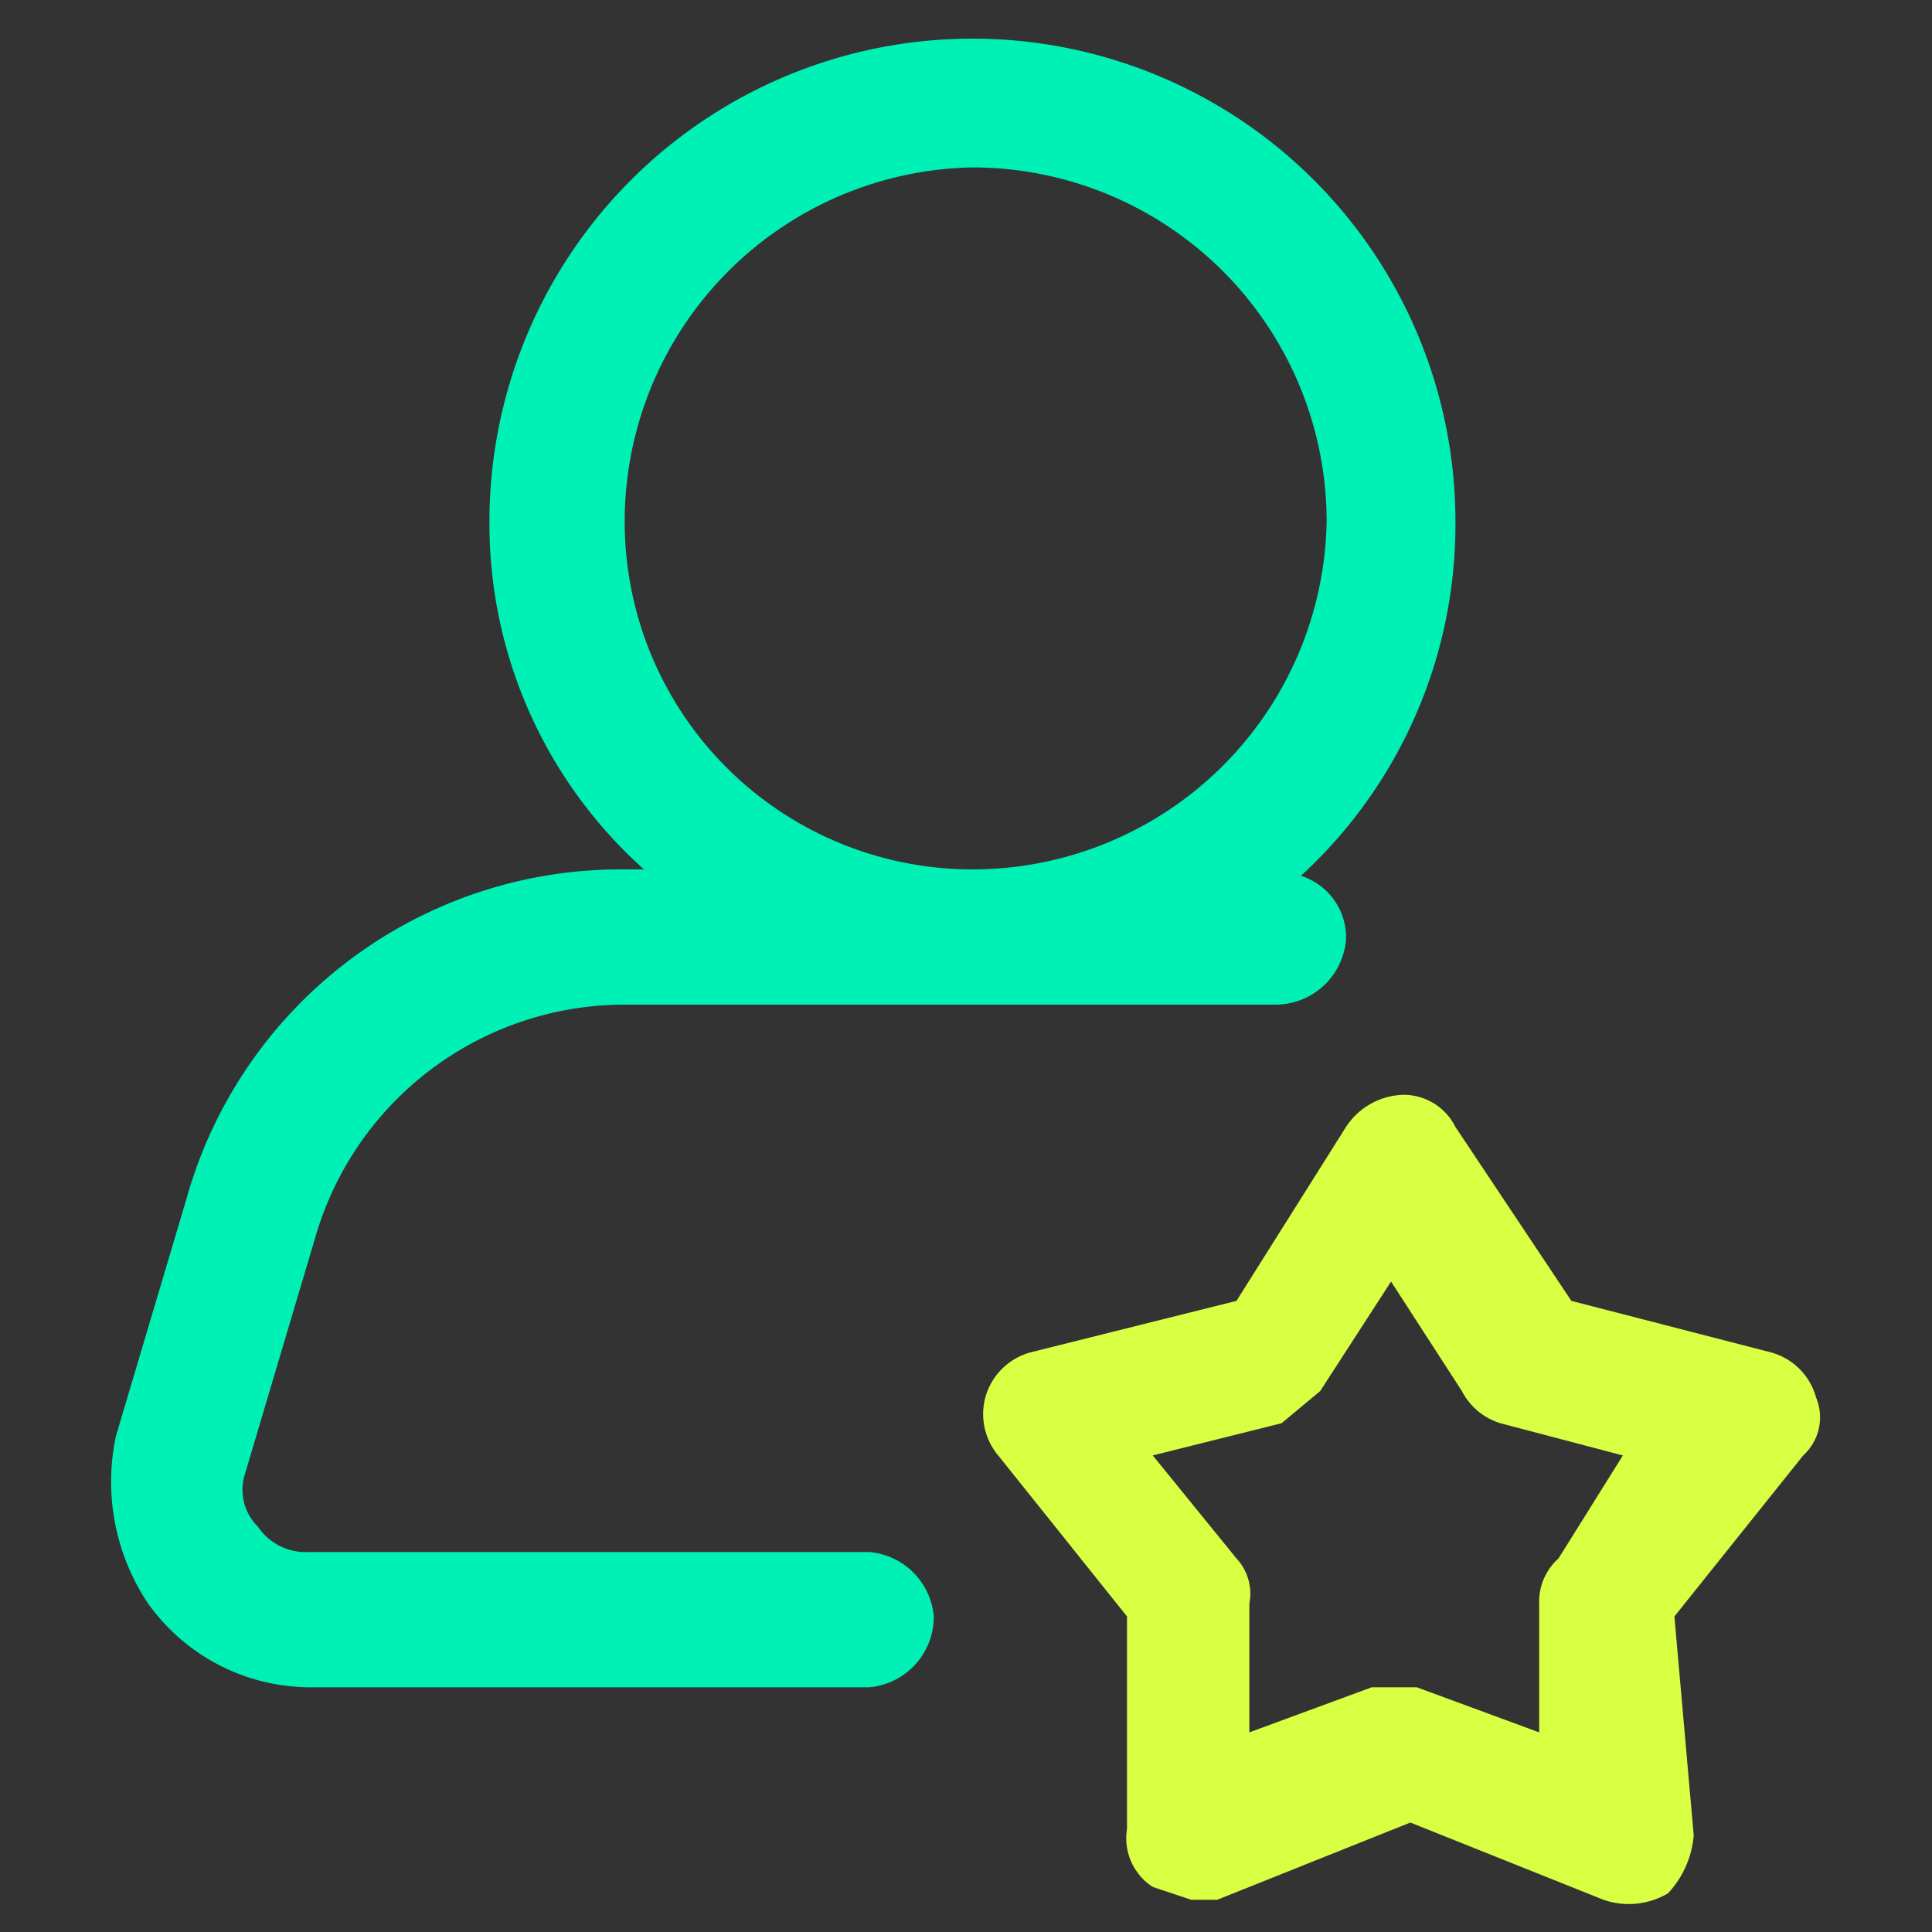
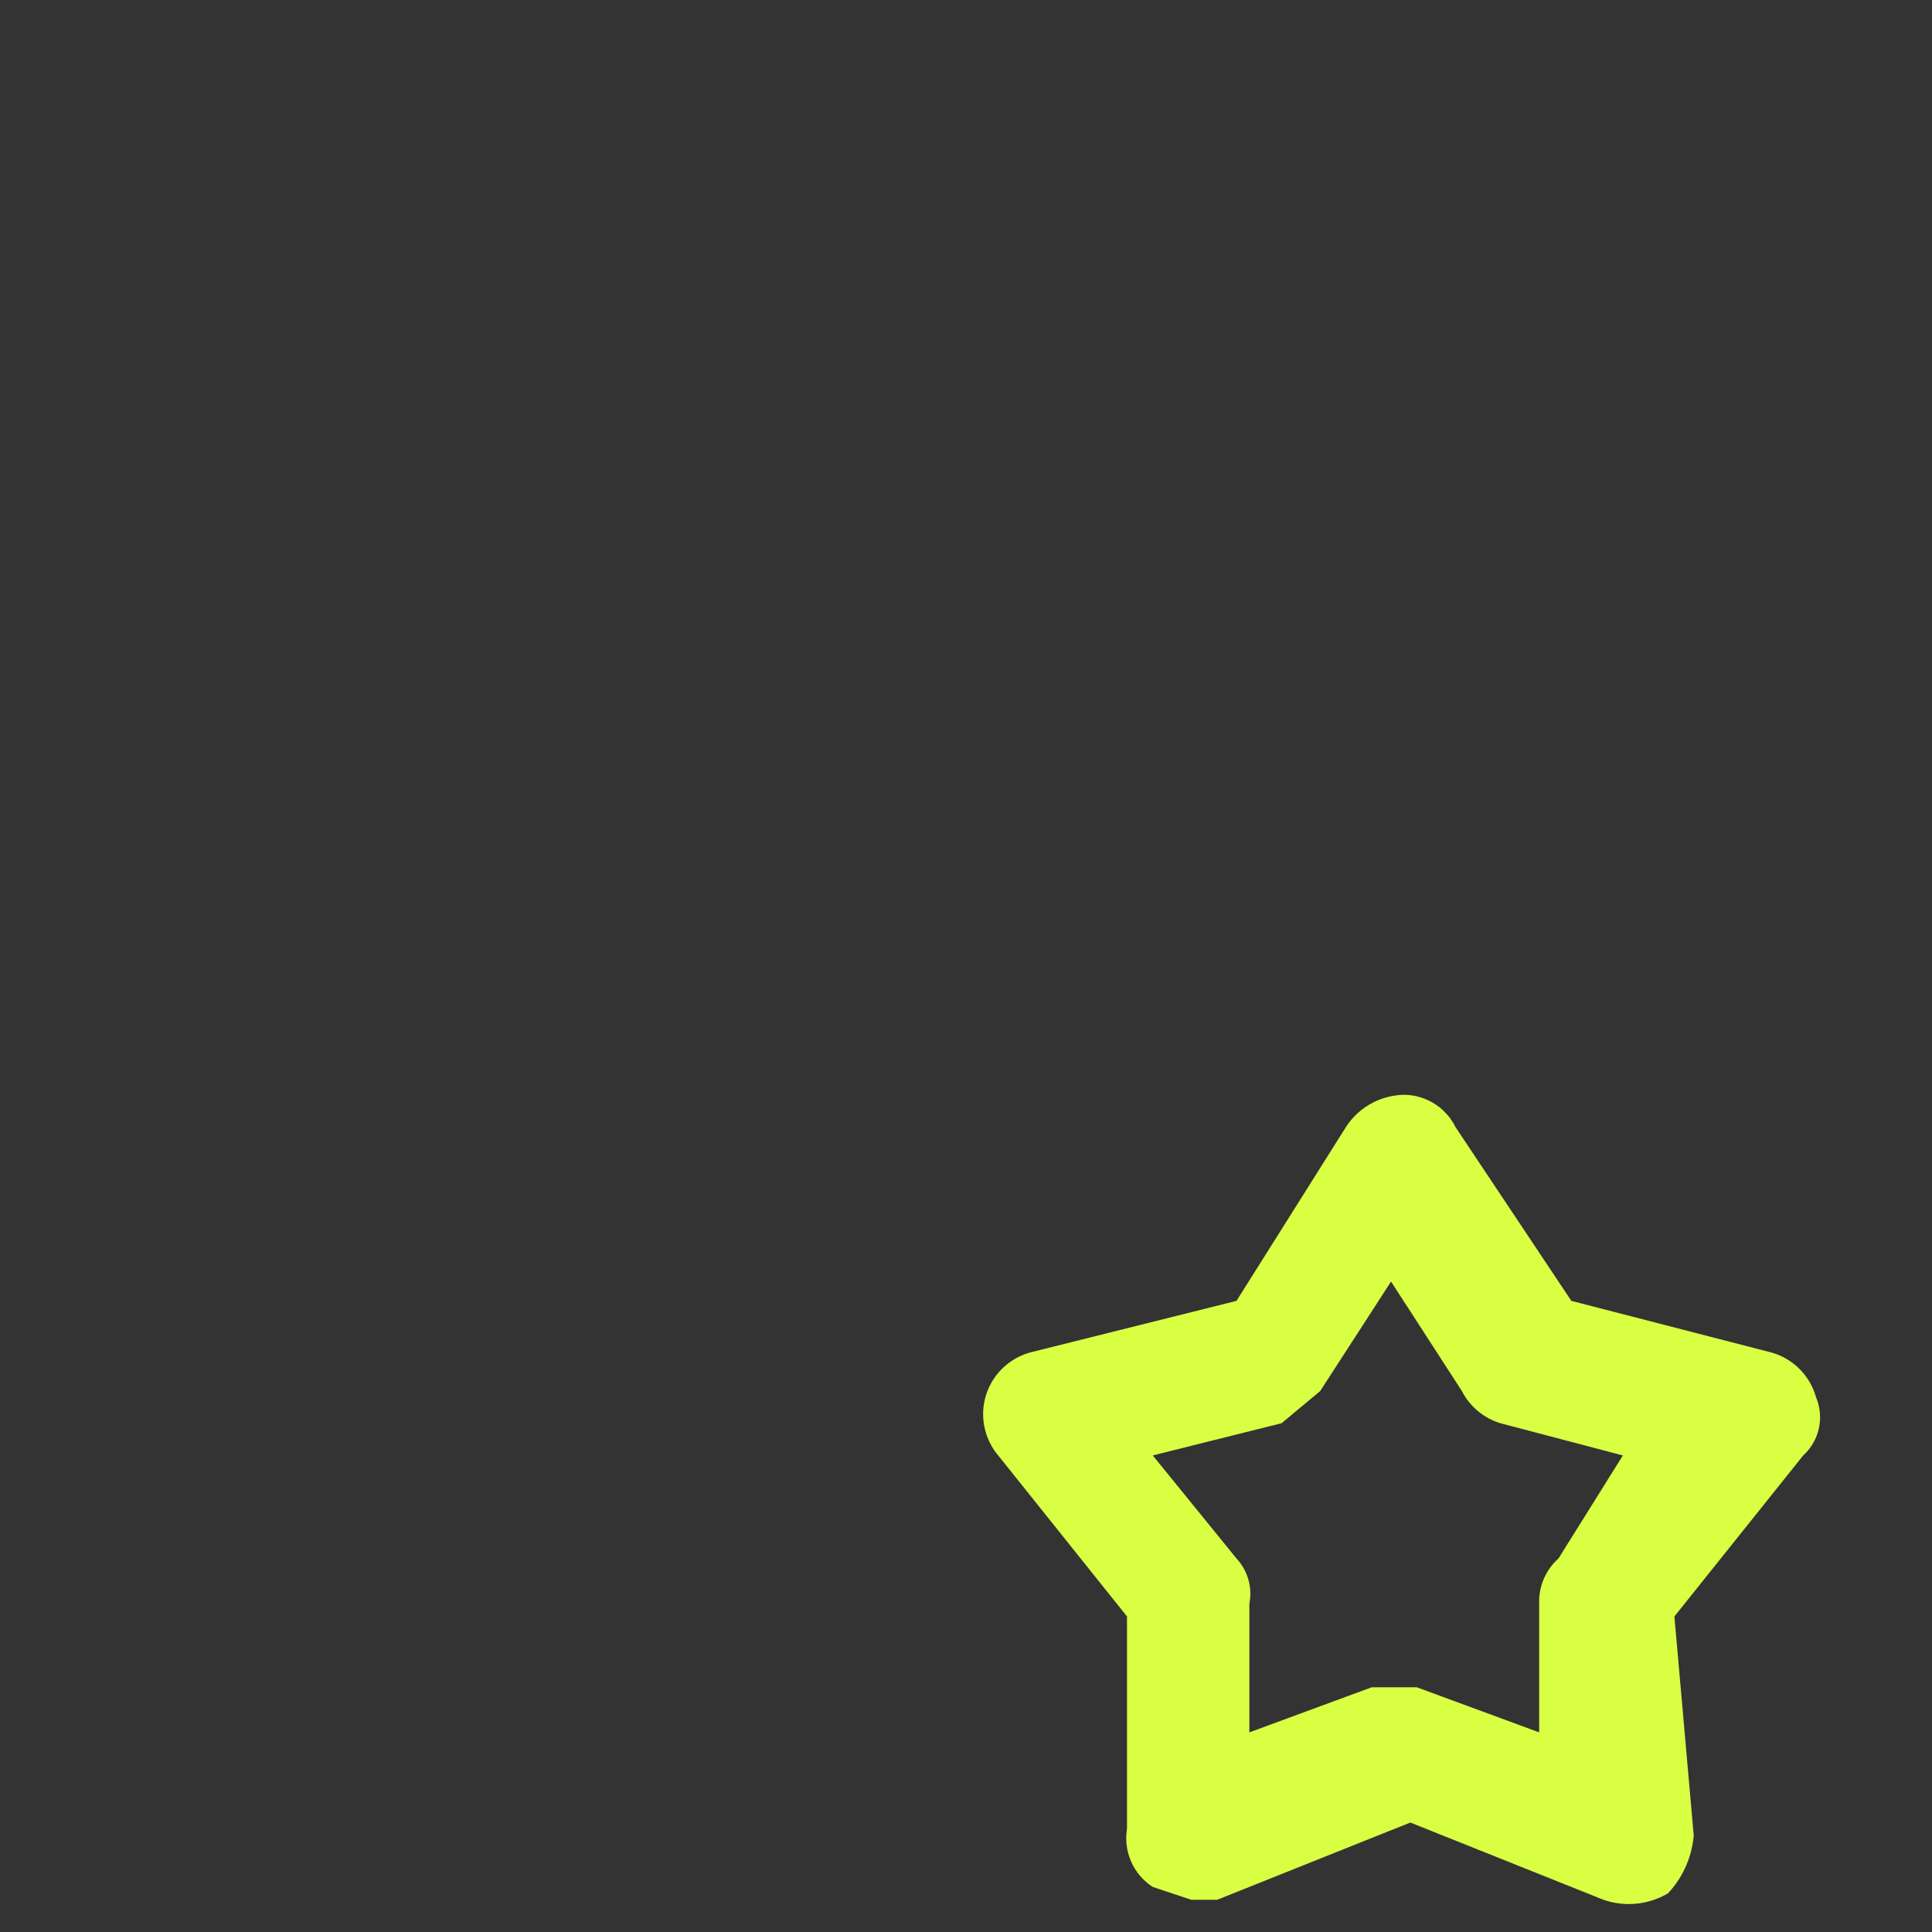
<svg xmlns="http://www.w3.org/2000/svg" viewBox="0 0 30 30">
  <rect x="0" y="0" width="30" height="30" fill="#333333" stroke="none" />
  <path d="M28.2,21.7a1,1,0,0,0-.7-.7l-3.1-.8-1.8-2.7a.9.9,0,0,0-.8-.5,1.1,1.1,0,0,0-.9.5l-1.7,2.7L16,21a1,1,0,0,0-.7.7,1,1,0,0,0,.2.9l2,2.5v3.3a.9.9,0,0,0,.4.9l.6.2h.4l3-1.2,3,1.2a1.2,1.2,0,0,0,1-.1,1.5,1.5,0,0,0,.4-.9L26,25.1l2-2.5A.8.8,0,0,0,28.2,21.7Zm-4,2.5a.9.9,0,0,0-.3.7v2l-1.9-.7h-.7l-1.9.7v-2a.8.8,0,0,0-.2-.7l-1.3-1.6,2-.5.6-.5,1.1-1.7,1.1,1.7a1,1,0,0,0,.6.5l1.9.5Z" style="fill:#d9ff43" />
-   <path d="M4.9,19.2a5,5,0,0,1,4.8-3.6H19.8a1.1,1.1,0,0,0,1.1-1,1,1,0,0,0-.7-1,7.4,7.4,0,0,0,2.4-5.5,7.5,7.5,0,1,0-15,0A7.2,7.2,0,0,0,10,13.5H9.7a7,7,0,0,0-6.8,5.1L1.8,22.3a3.4,3.4,0,0,0,.5,2.6,3.1,3.1,0,0,0,2.5,1.3h8.7a1.1,1.1,0,0,0,1-1.1,1.1,1.1,0,0,0-1-1H4.8a.9.9,0,0,1-.8-.4.8.8,0,0,1-.2-.8ZM9.7,8.1a5.5,5.5,0,0,1,5.4-5.5,5.5,5.5,0,0,1,5.5,5.5,5.5,5.5,0,0,1-5.5,5.4A5.4,5.4,0,0,1,9.7,8.1Z" style="fill:#00f1b5" />
</svg>